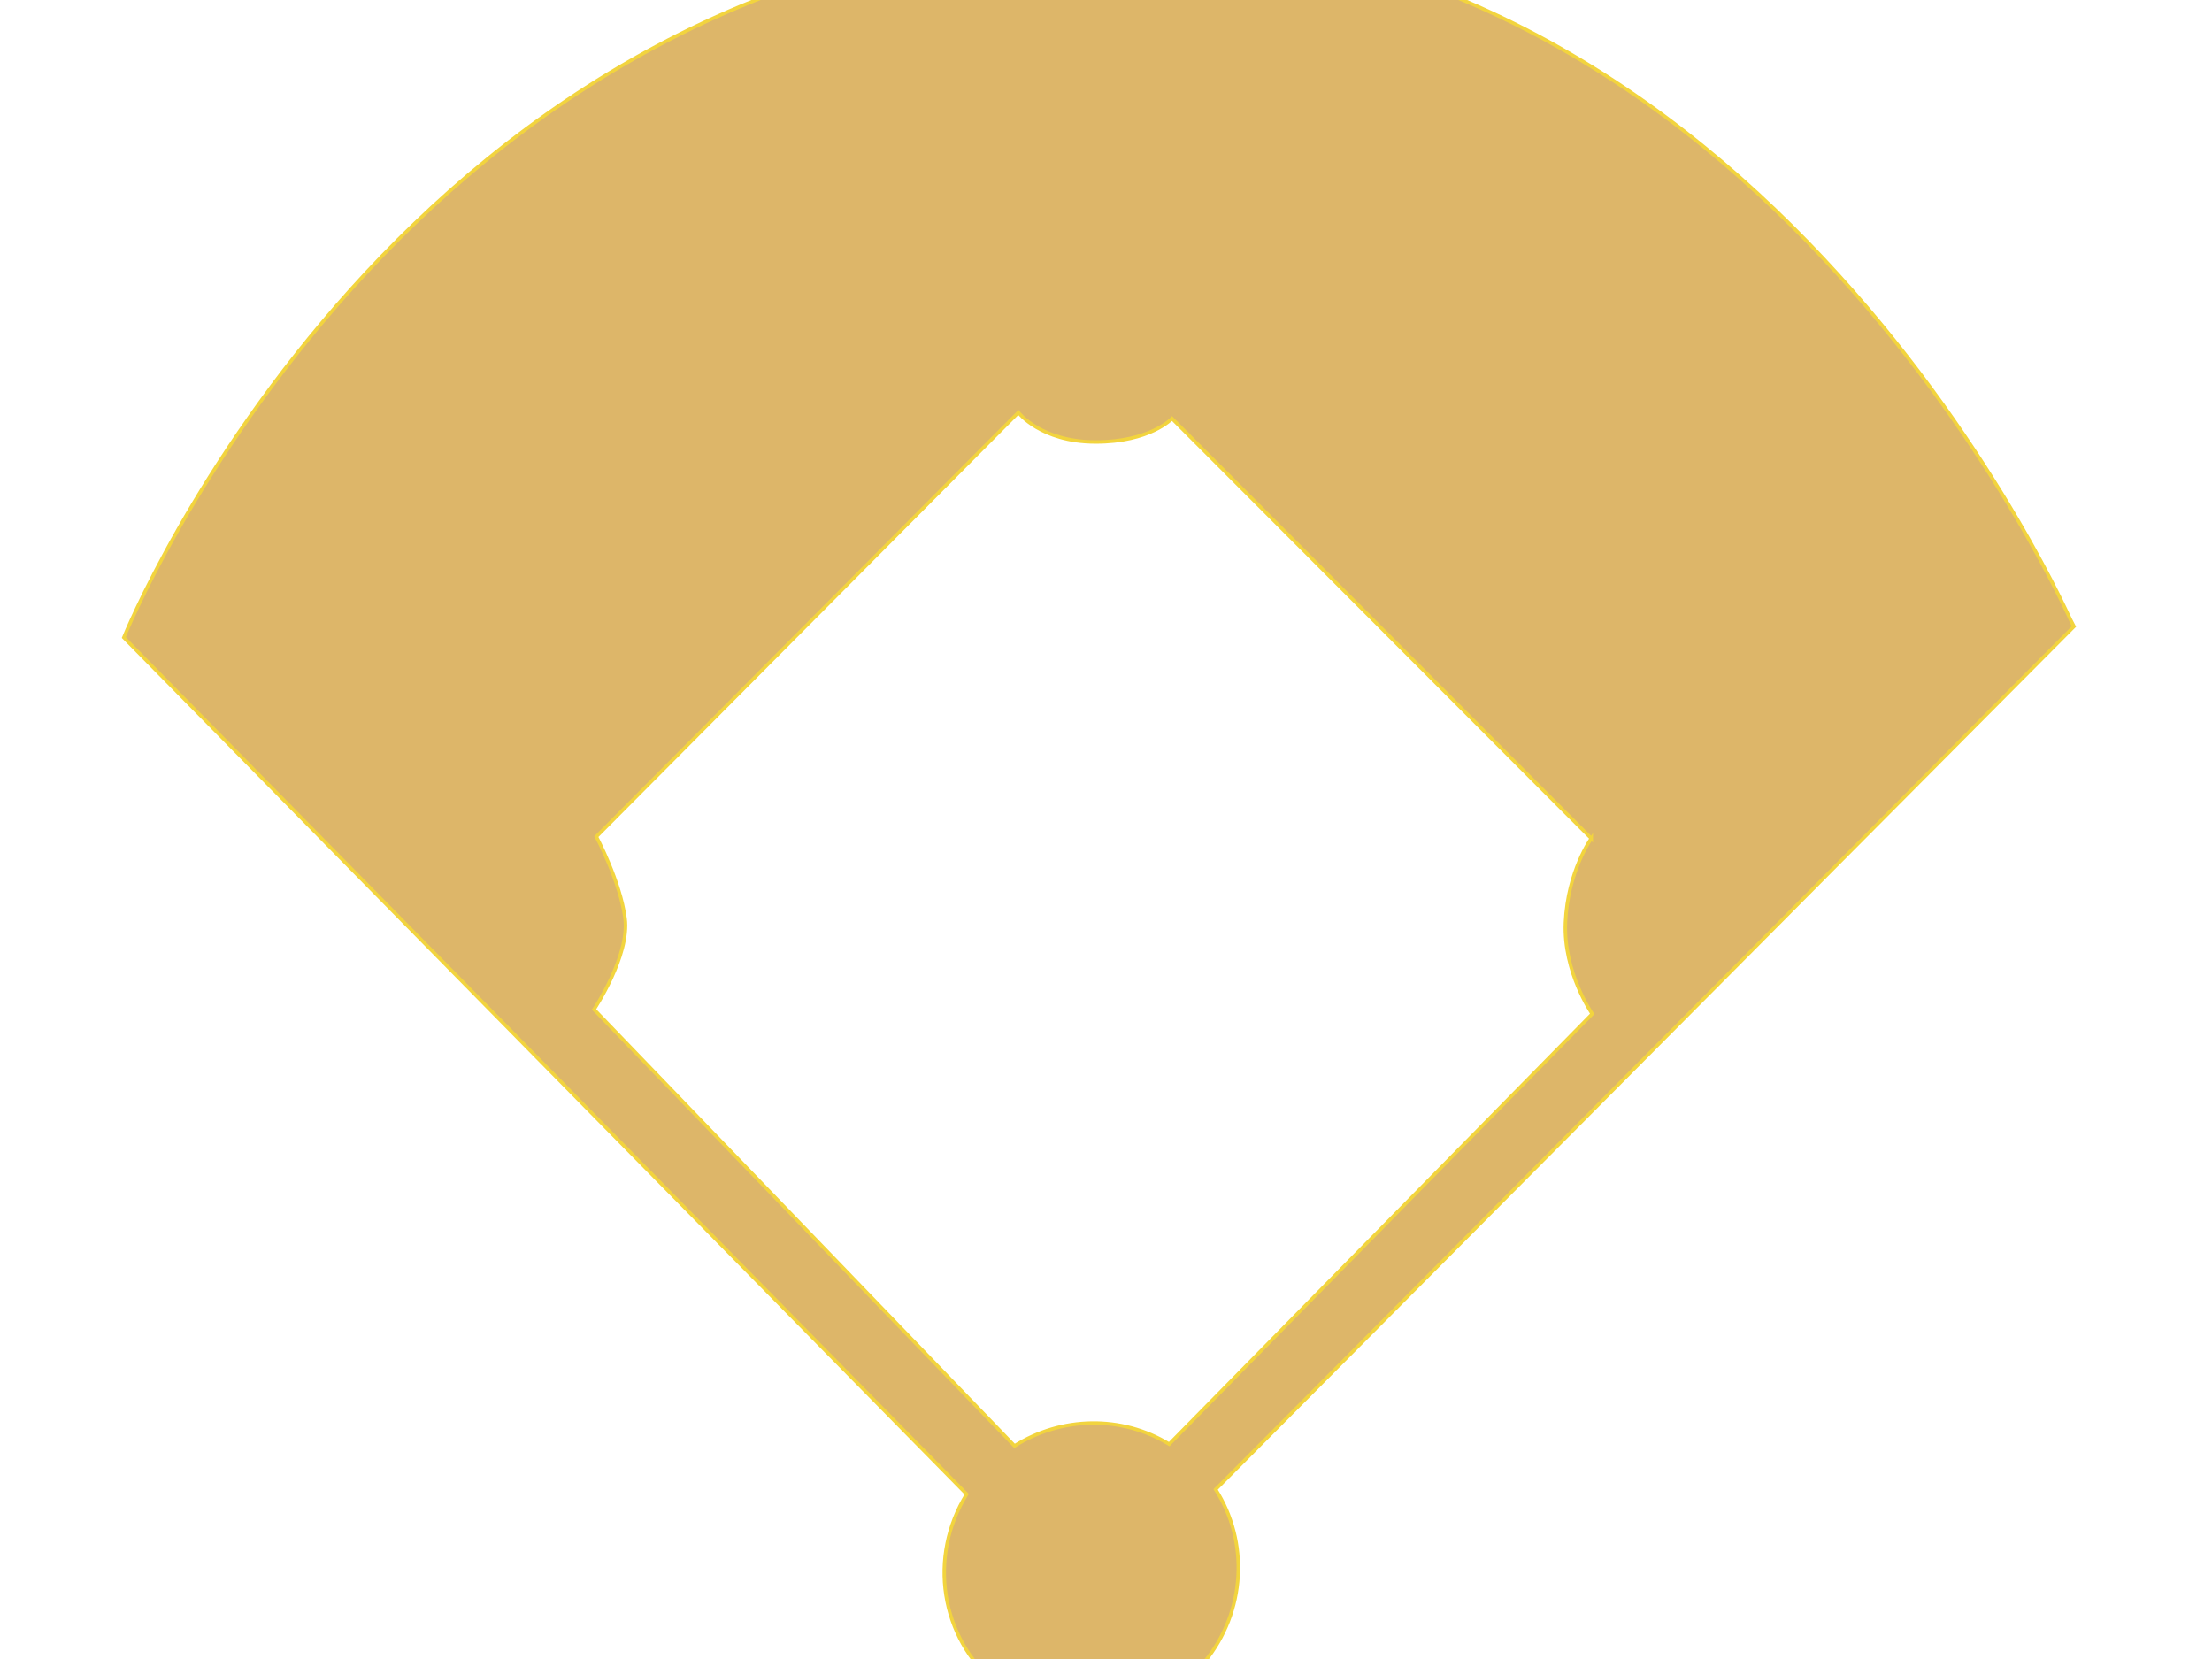
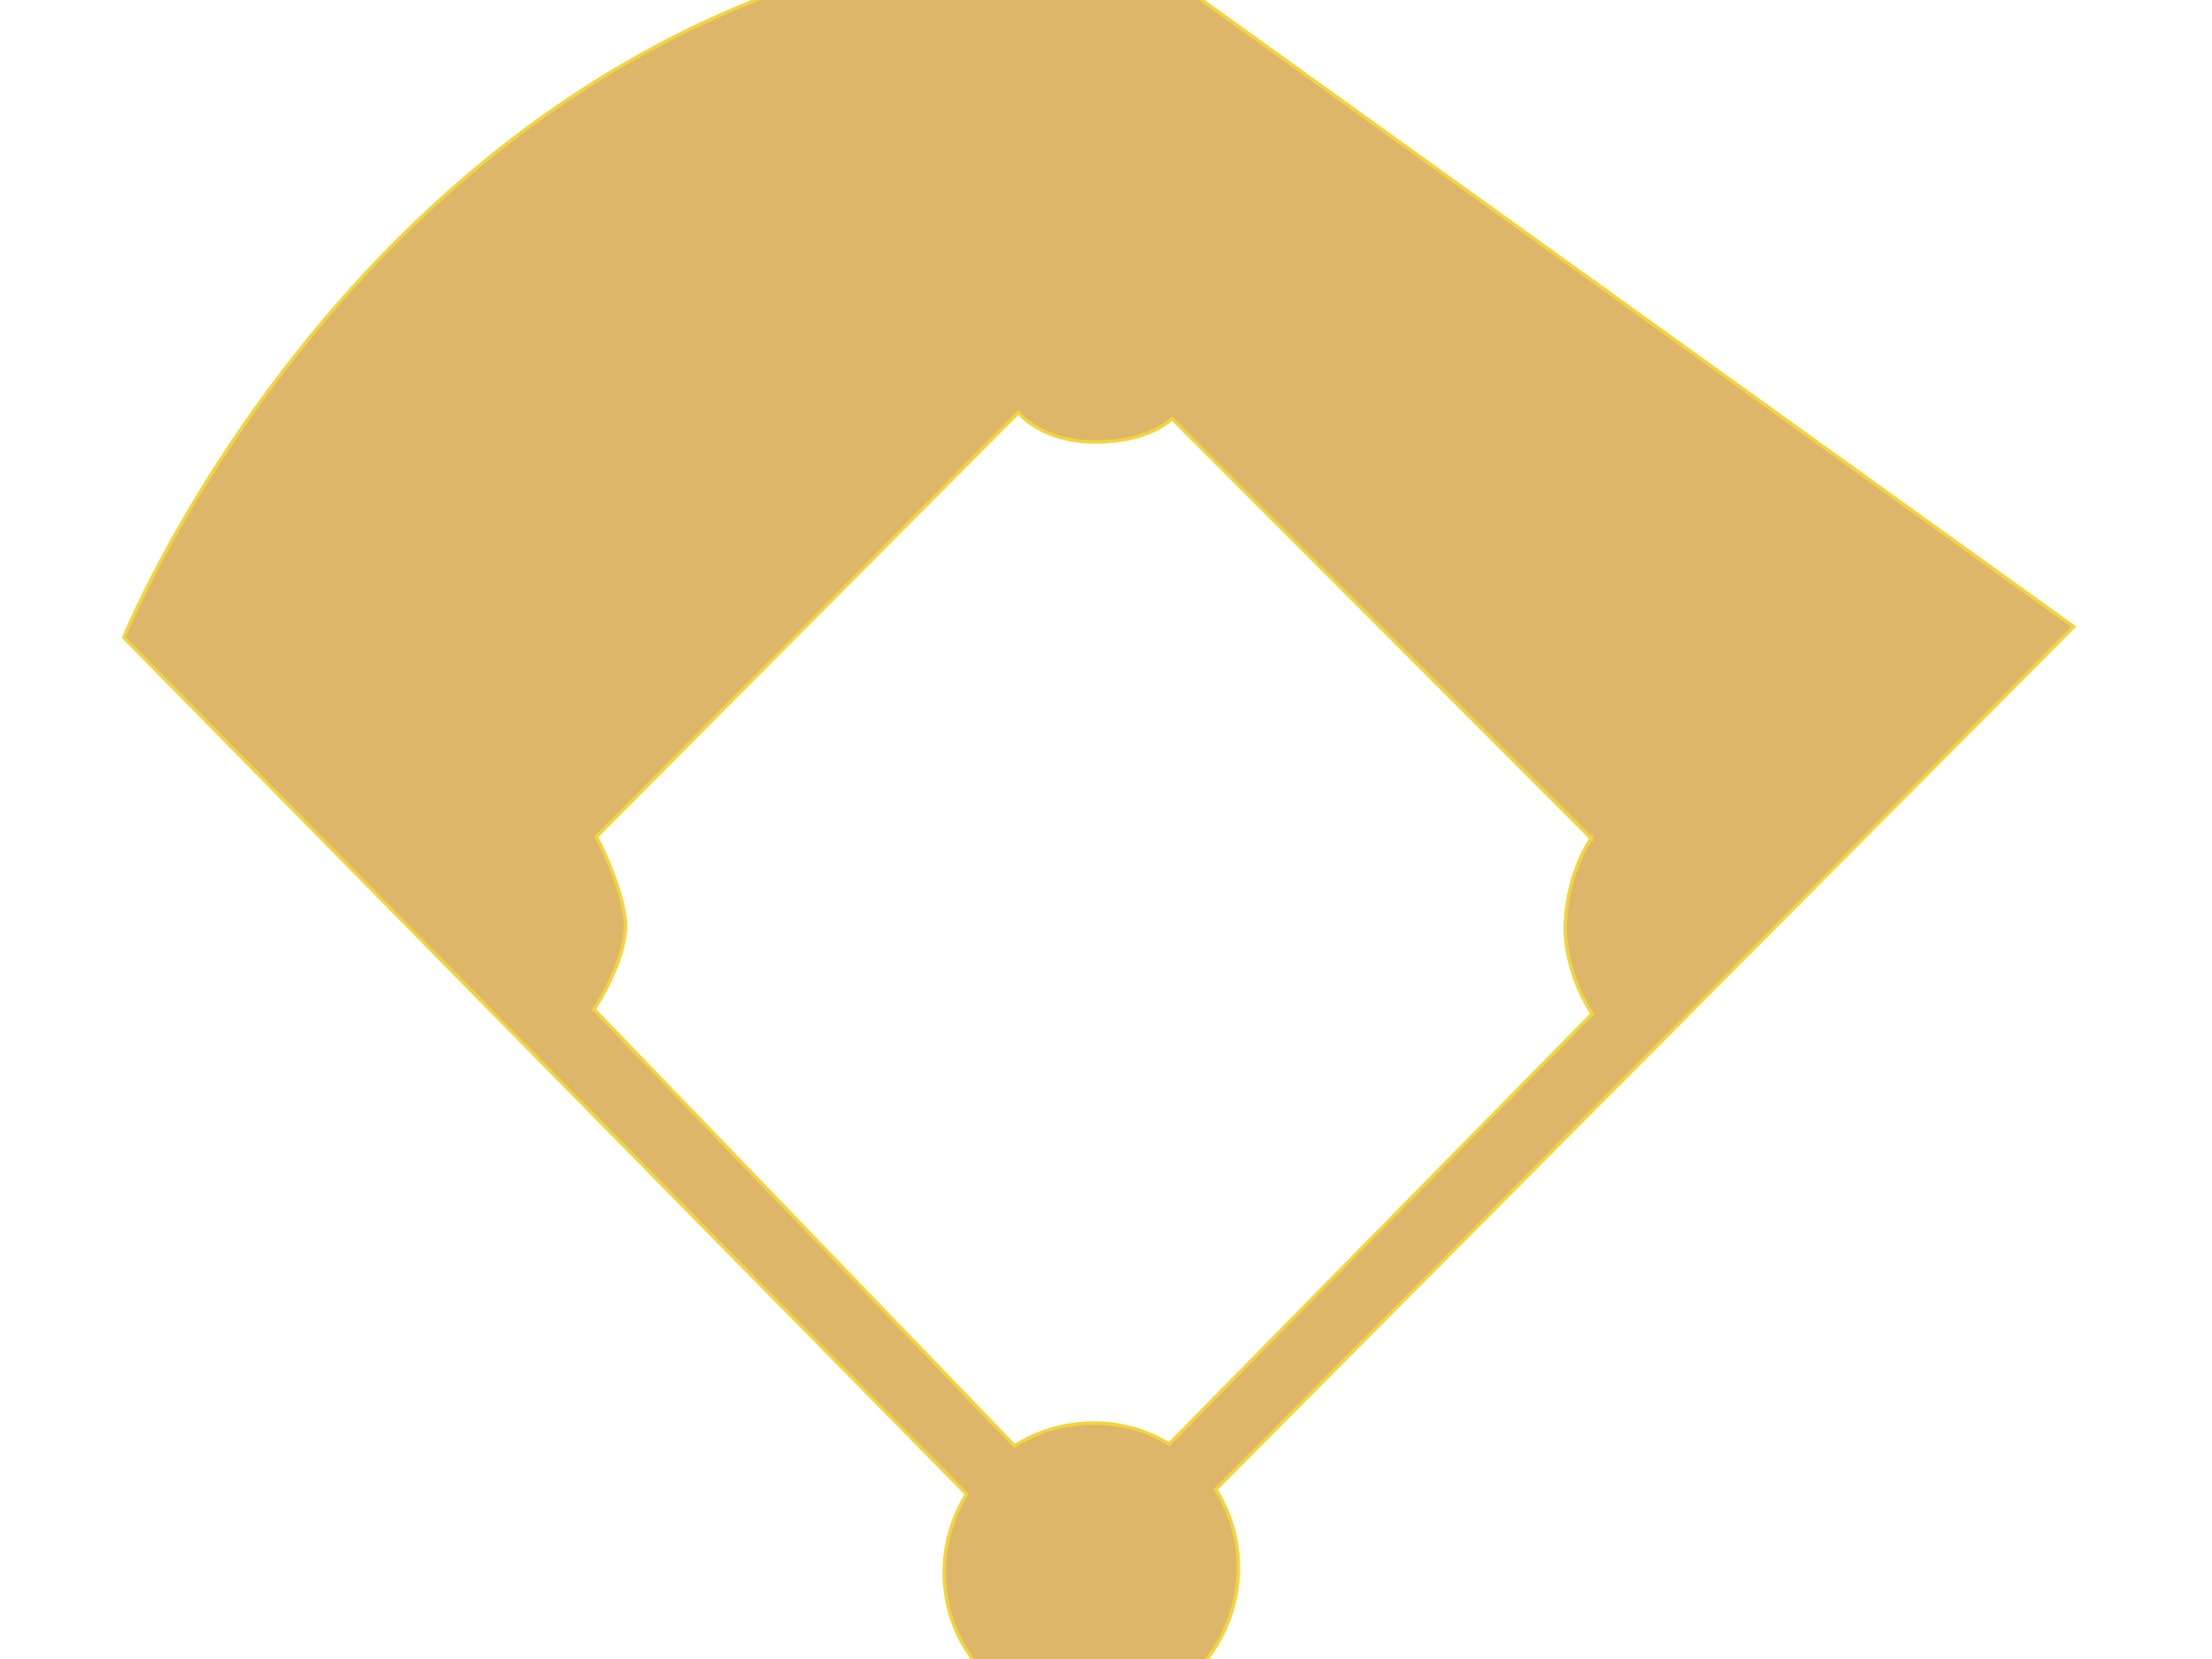
<svg xmlns="http://www.w3.org/2000/svg" width="640" height="480">
  <title>baseball infield track</title>
  <g>
    <title>Layer 1</title>
-     <path id="svg_2" fill="#ddb669" d="m992.004,-463.474c-145.73,-141.427 -345.352,-56.864 -345.352,-56.864l-3.308,347.691c-20.586,4.798 -34.923,23.892 -32.792,45.164c2.328,23.194 23.339,40.143 46.928,37.858c18.988,-1.841 33.842,-15.598 37.703,-32.987l352.037,-0.448c0,-0.004 82.484,-206.772 -55.216,-340.414zm-86.7,284.829c0,0 -11.507,1.837 -22.513,11.881c-10.65,9.726 -13.248,24.158 -13.248,24.158l-174.573,1.23c-3.783,-15.738 -16.363,-27.741 -31.958,-31.321l3.505,-175.325c0,0 18.386,-3.633 25.018,-12.261c6.635,-8.632 10.862,-22.564 10.862,-22.564l173.114,-0.197c0,0 -1.444,10.583 9.689,21.8c11.114,11.214 20.467,10.921 20.467,10.921l-0.363,171.678z" stroke="#f2d43e" transform="rotate(-45.08 832.749 -317.418) translate(-732 -7)" />
+     <path id="svg_2" fill="#ddb669" d="m992.004,-463.474c-145.73,-141.427 -345.352,-56.864 -345.352,-56.864l-3.308,347.691c-20.586,4.798 -34.923,23.892 -32.792,45.164c2.328,23.194 23.339,40.143 46.928,37.858c18.988,-1.841 33.842,-15.598 37.703,-32.987l352.037,-0.448zm-86.7,284.829c0,0 -11.507,1.837 -22.513,11.881c-10.65,9.726 -13.248,24.158 -13.248,24.158l-174.573,1.23c-3.783,-15.738 -16.363,-27.741 -31.958,-31.321l3.505,-175.325c0,0 18.386,-3.633 25.018,-12.261c6.635,-8.632 10.862,-22.564 10.862,-22.564l173.114,-0.197c0,0 -1.444,10.583 9.689,21.8c11.114,11.214 20.467,10.921 20.467,10.921l-0.363,171.678z" stroke="#f2d43e" transform="rotate(-45.08 832.749 -317.418) translate(-732 -7)" />
    <g id="svg_3" />
  </g>
  <defs>
    <radialGradient id="svg_1" cx="0.504" cy="0.5" r="0.5" fx="0.504" fy="0.5">
      <stop offset="0" stop-color="#ffff00" />
      <stop offset="1" stop-color="#ffdf3f" />
    </radialGradient>
  </defs>
</svg>